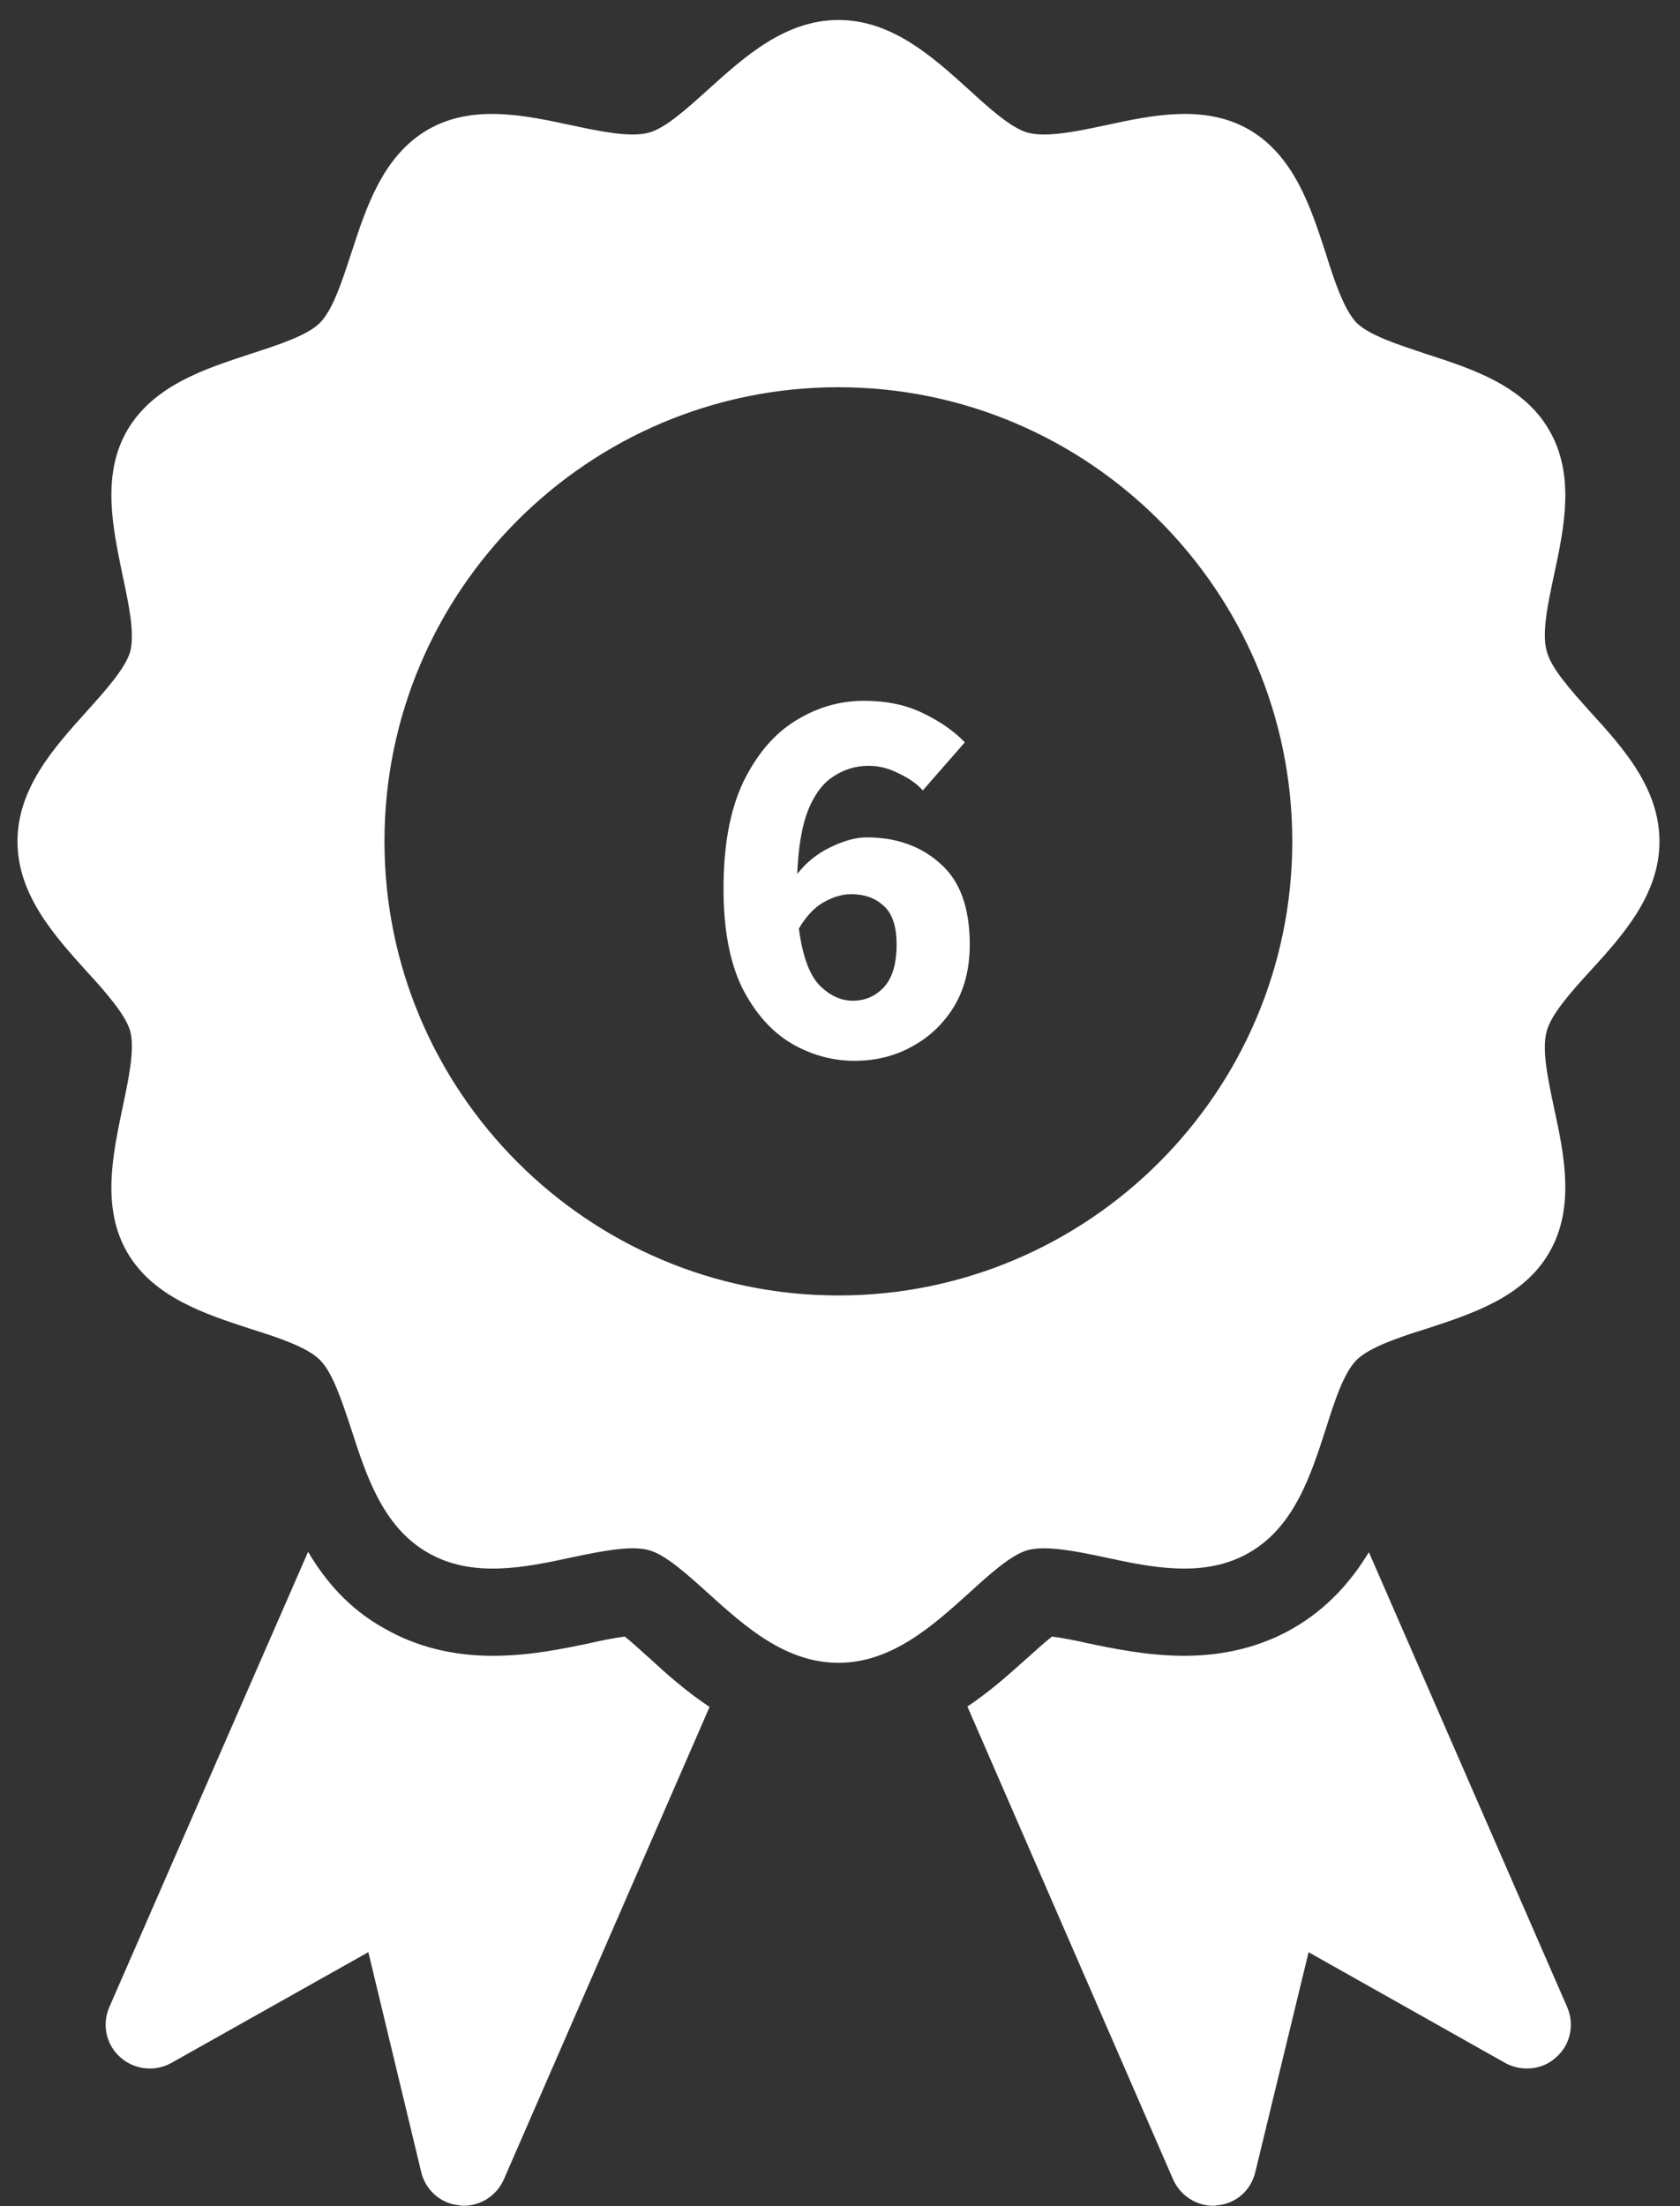
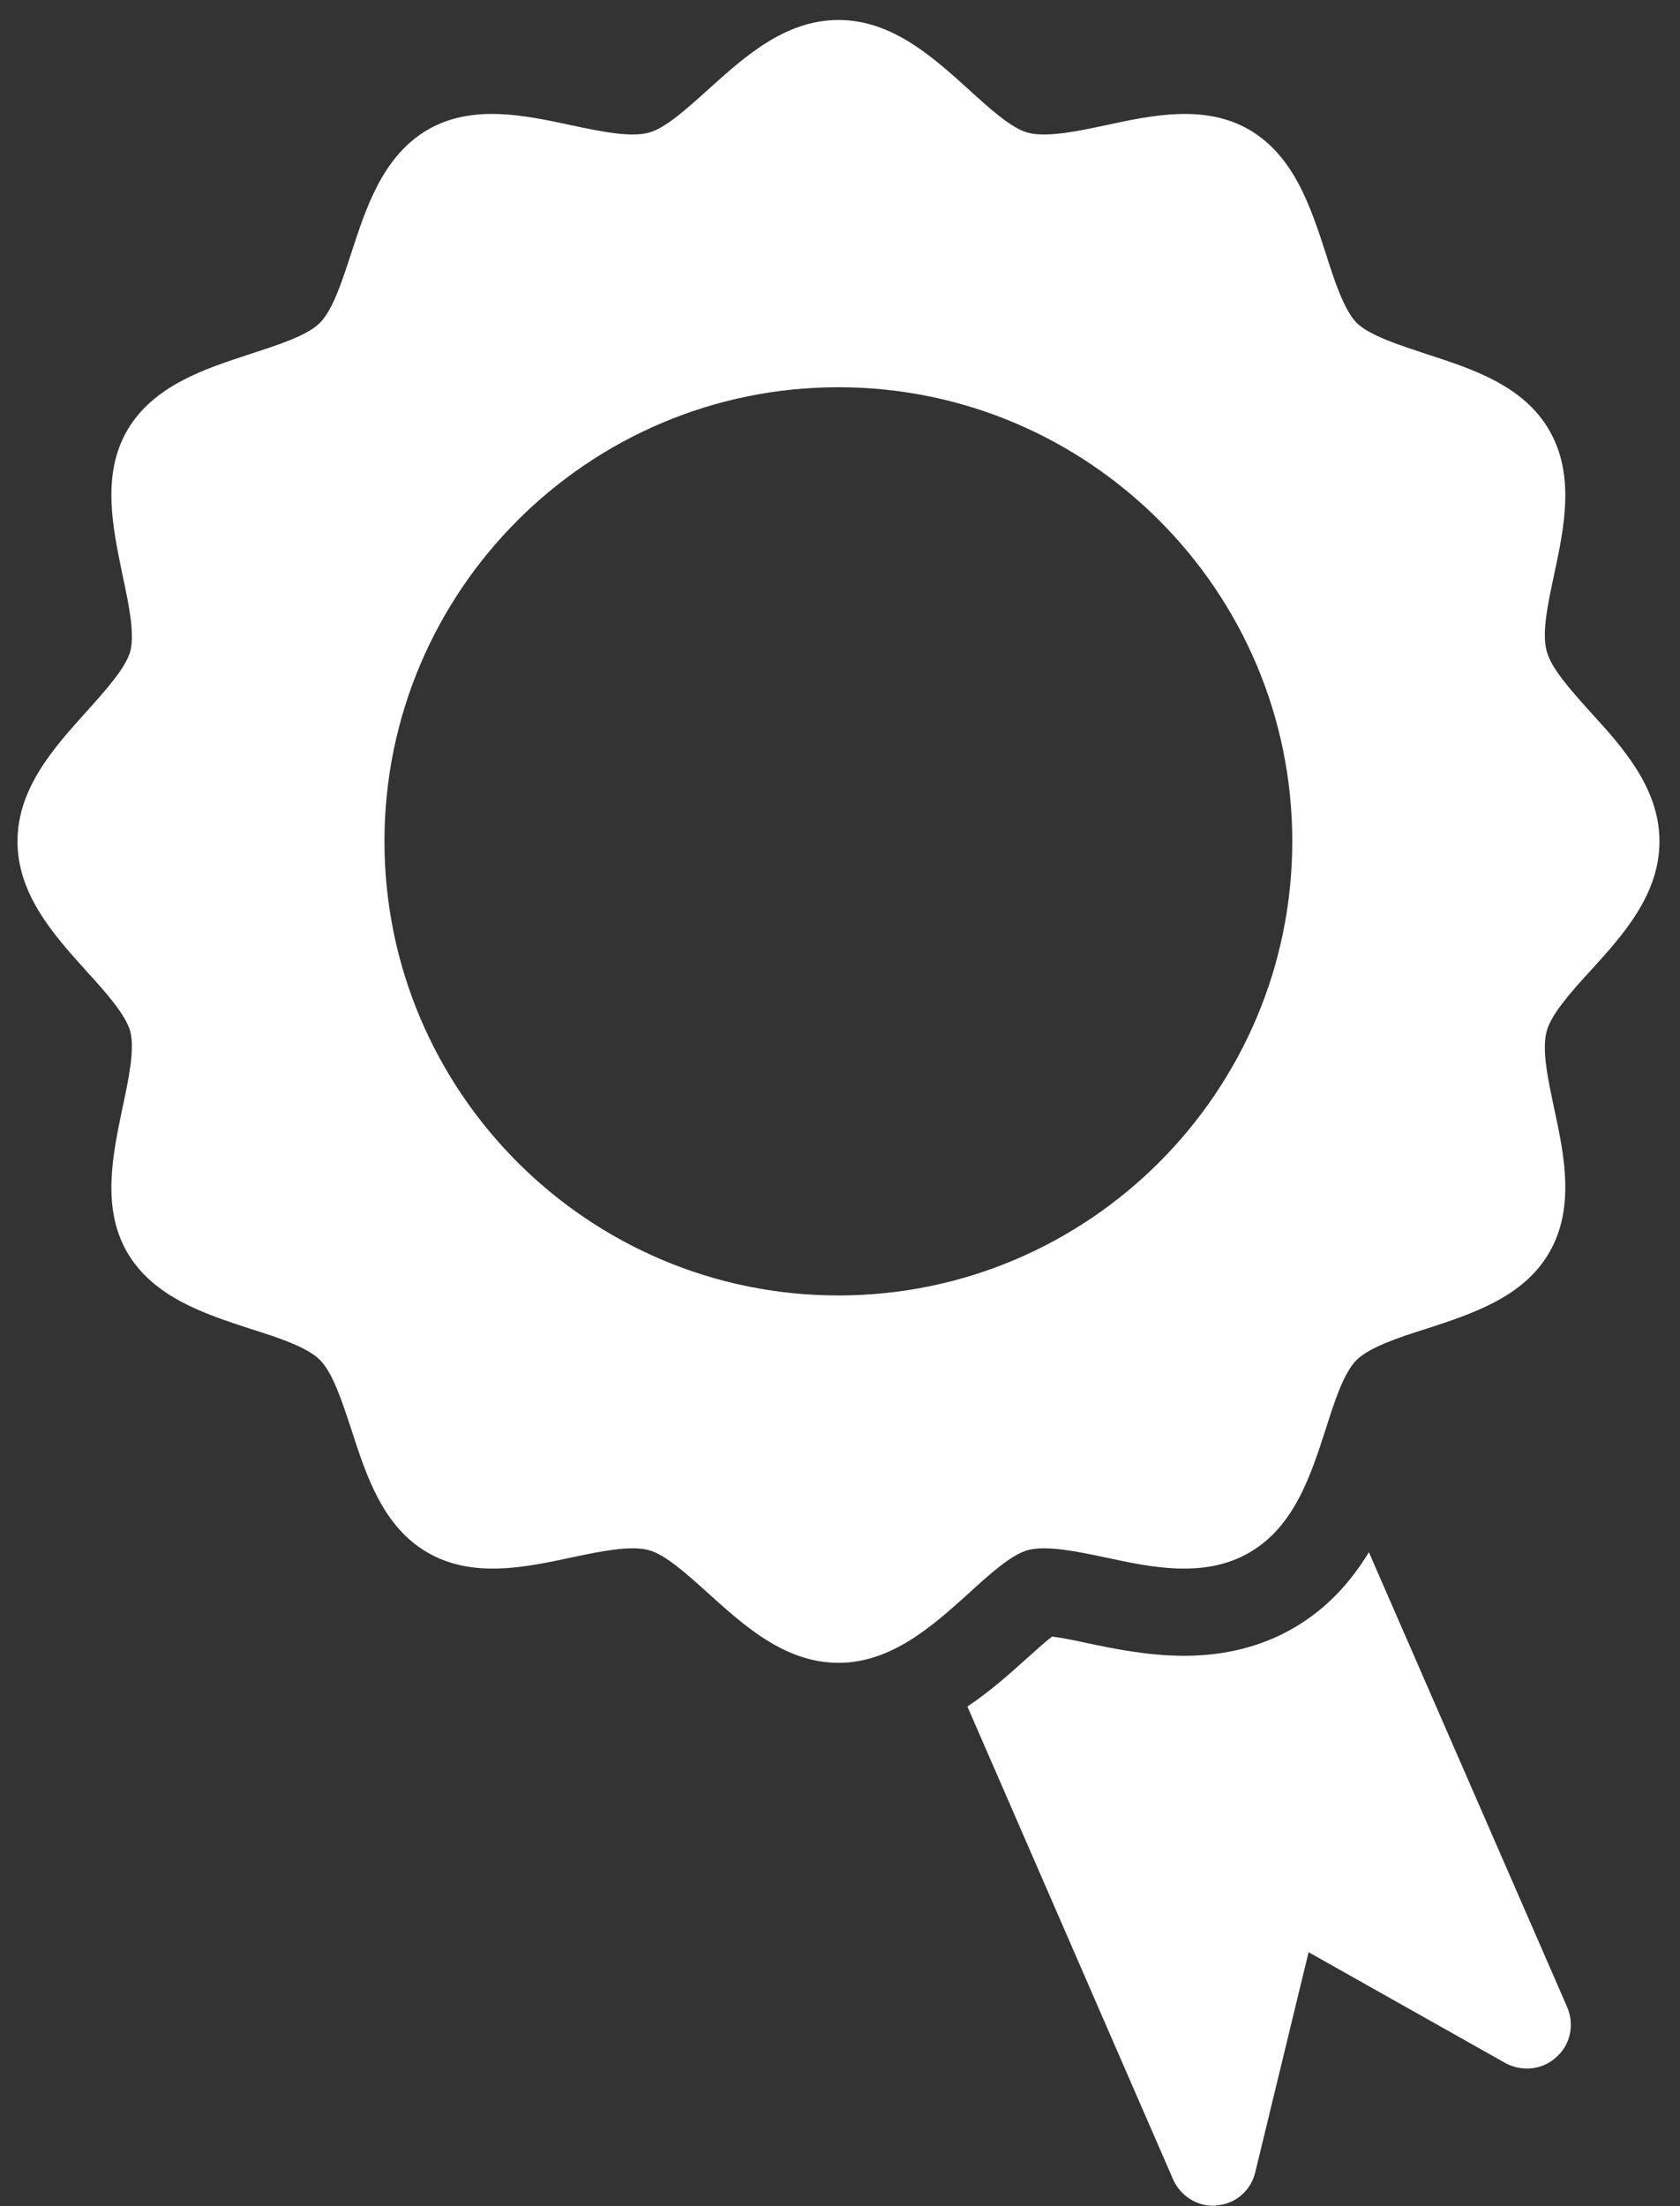
<svg xmlns="http://www.w3.org/2000/svg" width="80" height="105" viewBox="0 0 80 105" fill="none">
  <rect x="0" y="0" width="80" height="105" fill="#333333" stroke="none" />
  <path d="M73.654 30.994C73.405 30.121 73.717 28.706 74.008 27.333C74.487 25.107 75.007 22.608 73.779 20.487C72.552 18.344 70.096 17.554 67.912 16.846C66.601 16.41 65.228 15.973 64.604 15.369C64 14.745 63.542 13.372 63.126 12.04C62.419 9.876 61.628 7.421 59.485 6.173C57.363 4.945 54.846 5.486 52.64 5.963C51.267 6.256 49.852 6.547 48.957 6.319C48.167 6.111 47.106 5.153 46.107 4.238C44.401 2.698 42.466 0.951 39.928 0.951C37.389 0.951 35.454 2.698 33.748 4.238C32.729 5.153 31.689 6.111 30.877 6.319C30.003 6.547 28.588 6.256 27.215 5.963C24.989 5.486 22.492 4.945 20.37 6.173C18.227 7.421 17.436 9.876 16.729 12.04C16.292 13.372 15.855 14.745 15.231 15.369C14.627 15.973 13.254 16.41 11.923 16.846C9.759 17.554 7.304 18.344 6.056 20.487C4.828 22.608 5.369 25.107 5.827 27.333C6.118 28.706 6.43 30.121 6.201 31.013C5.972 31.806 5.036 32.846 4.121 33.866C2.581 35.572 0.833 37.507 0.833 40.045C0.833 42.583 2.581 44.519 4.121 46.225C5.036 47.223 5.972 48.284 6.201 49.075C6.43 49.949 6.118 51.384 5.827 52.758C5.369 54.963 4.828 57.481 6.056 59.603C7.304 61.746 9.759 62.536 11.923 63.244C13.254 63.66 14.627 64.118 15.231 64.721C15.855 65.343 16.292 66.718 16.729 68.029C17.436 70.214 18.227 72.669 20.37 73.897C22.492 75.124 24.989 74.604 27.215 74.125C28.588 73.834 30.024 73.543 30.877 73.772C31.689 73.98 32.729 74.937 33.748 75.852C35.454 77.39 37.389 79.14 39.928 79.14C42.445 79.14 44.401 77.39 46.107 75.852C47.106 74.937 48.167 73.98 48.957 73.772C49.831 73.543 51.267 73.834 52.64 74.125C54.846 74.604 57.363 75.124 59.485 73.897C61.628 72.669 62.419 70.214 63.126 68.029C63.542 66.718 63.979 65.343 64.604 64.721C65.228 64.118 66.58 63.66 67.912 63.244C70.076 62.536 72.552 61.746 73.779 59.603C75.007 57.481 74.487 54.963 74.008 52.758C73.717 51.384 73.405 49.949 73.654 49.075C73.862 48.284 74.799 47.223 75.714 46.225C77.275 44.519 79.022 42.583 79.022 40.045C79.022 37.507 77.275 35.572 75.714 33.866C74.799 32.846 73.862 31.806 73.654 30.994ZM39.923 61.656C28.004 61.656 18.308 51.961 18.308 40.041C18.308 28.125 28.004 18.43 39.923 18.43C51.841 18.43 61.537 28.125 61.537 40.041C61.537 51.961 51.841 61.656 39.923 61.656Z" fill="white" />
  <path d="M65.185 73.875C64.334 75.269 63.211 76.559 61.544 77.516C60.046 78.369 58.319 78.806 56.384 78.806C54.639 78.806 52.974 78.453 51.768 78.203C51.331 78.099 50.6 77.953 50.101 77.891C49.708 78.182 49.188 78.681 48.917 78.91C48.127 79.618 47.19 80.471 46.067 81.22L55.864 103.732C56.199 104.481 56.946 104.98 57.76 104.98C57.82 104.98 57.882 104.98 57.945 104.959C58.84 104.897 59.57 104.252 59.776 103.378L62.314 92.913L71.7 98.198C72.49 98.614 73.466 98.51 74.111 97.906C74.777 97.324 74.985 96.367 74.631 95.534L65.185 73.875Z" fill="white" />
-   <path d="M29.755 77.891C29.235 77.954 28.528 78.1 28.089 78.204C26.801 78.474 25.197 78.807 23.47 78.807C21.535 78.807 19.808 78.37 18.289 77.496C16.604 76.56 15.48 75.226 14.671 73.855L5.202 95.535C4.848 96.367 5.056 97.322 5.722 97.907C6.388 98.51 7.366 98.614 8.136 98.196L17.54 92.911L20.058 103.379C20.266 104.253 21.015 104.898 21.888 104.958C21.953 104.981 22.013 104.981 22.076 104.981C22.91 104.981 23.657 104.481 23.99 103.732L33.789 81.241C32.666 80.492 31.73 79.66 30.962 78.951C30.544 78.578 30.088 78.162 29.755 77.891Z" fill="white" />
-   <path d="M40.537 42.558C40.104 42.558 39.662 42.688 39.211 42.948C38.778 43.191 38.388 43.607 38.041 44.196C38.214 45.496 38.544 46.398 39.029 46.9C39.514 47.386 40.043 47.628 40.615 47.628C41.187 47.628 41.672 47.42 42.071 47.004C42.487 46.571 42.695 45.886 42.695 44.95C42.695 44.084 42.487 43.468 42.071 43.104C41.672 42.74 41.161 42.558 40.537 42.558ZM40.693 50.488C39.636 50.488 38.63 50.211 37.677 49.656C36.724 49.084 35.944 48.2 35.337 47.004C34.748 45.791 34.453 44.222 34.453 42.298C34.453 40.236 34.765 38.546 35.389 37.228C36.03 35.911 36.854 34.94 37.859 34.316C38.882 33.675 39.974 33.354 41.135 33.354C42.227 33.354 43.172 33.554 43.969 33.952C44.766 34.334 45.425 34.793 45.945 35.33L43.943 37.618C43.666 37.306 43.284 37.038 42.799 36.812C42.331 36.57 41.854 36.448 41.369 36.448C40.762 36.448 40.208 36.613 39.705 36.942C39.202 37.254 38.795 37.792 38.483 38.554C38.188 39.3 38.015 40.314 37.963 41.596C38.396 41.042 38.925 40.617 39.549 40.322C40.19 40.01 40.762 39.854 41.265 39.854C42.686 39.854 43.856 40.27 44.775 41.102C45.711 41.917 46.179 43.2 46.179 44.95C46.179 46.094 45.928 47.082 45.425 47.914C44.922 48.729 44.255 49.362 43.423 49.812C42.608 50.263 41.698 50.488 40.693 50.488Z" fill="white" />
</svg>